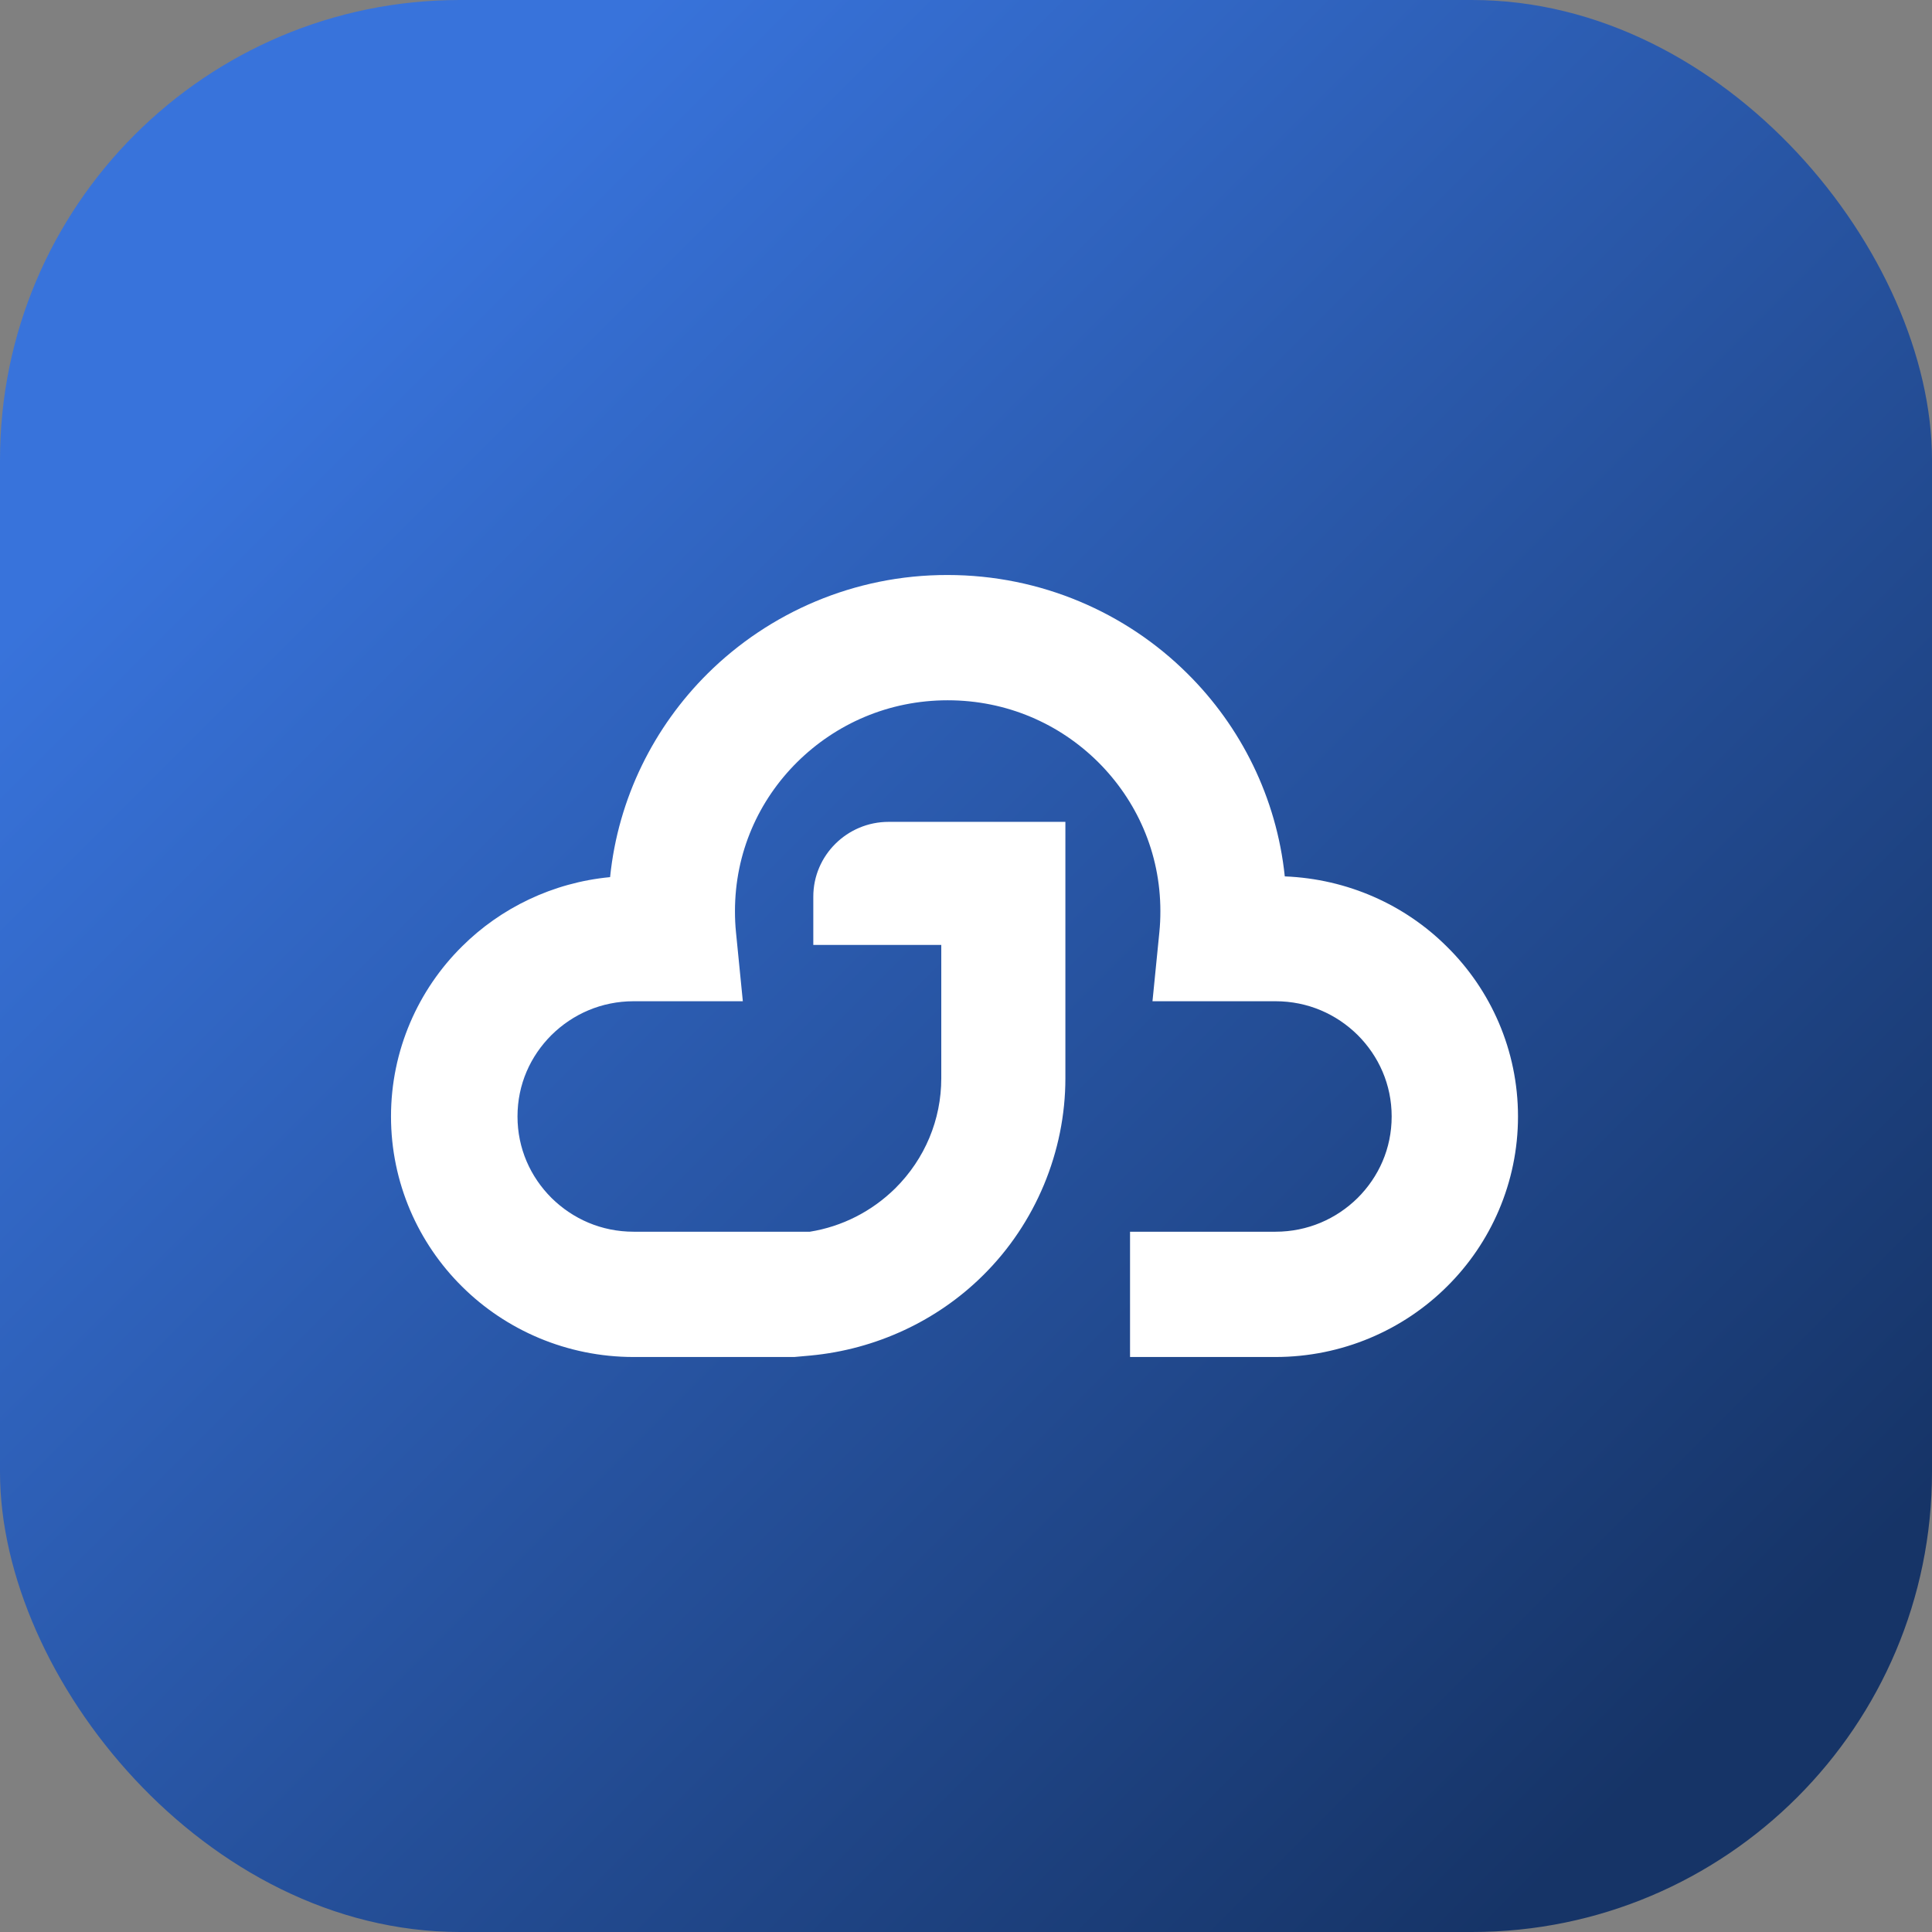
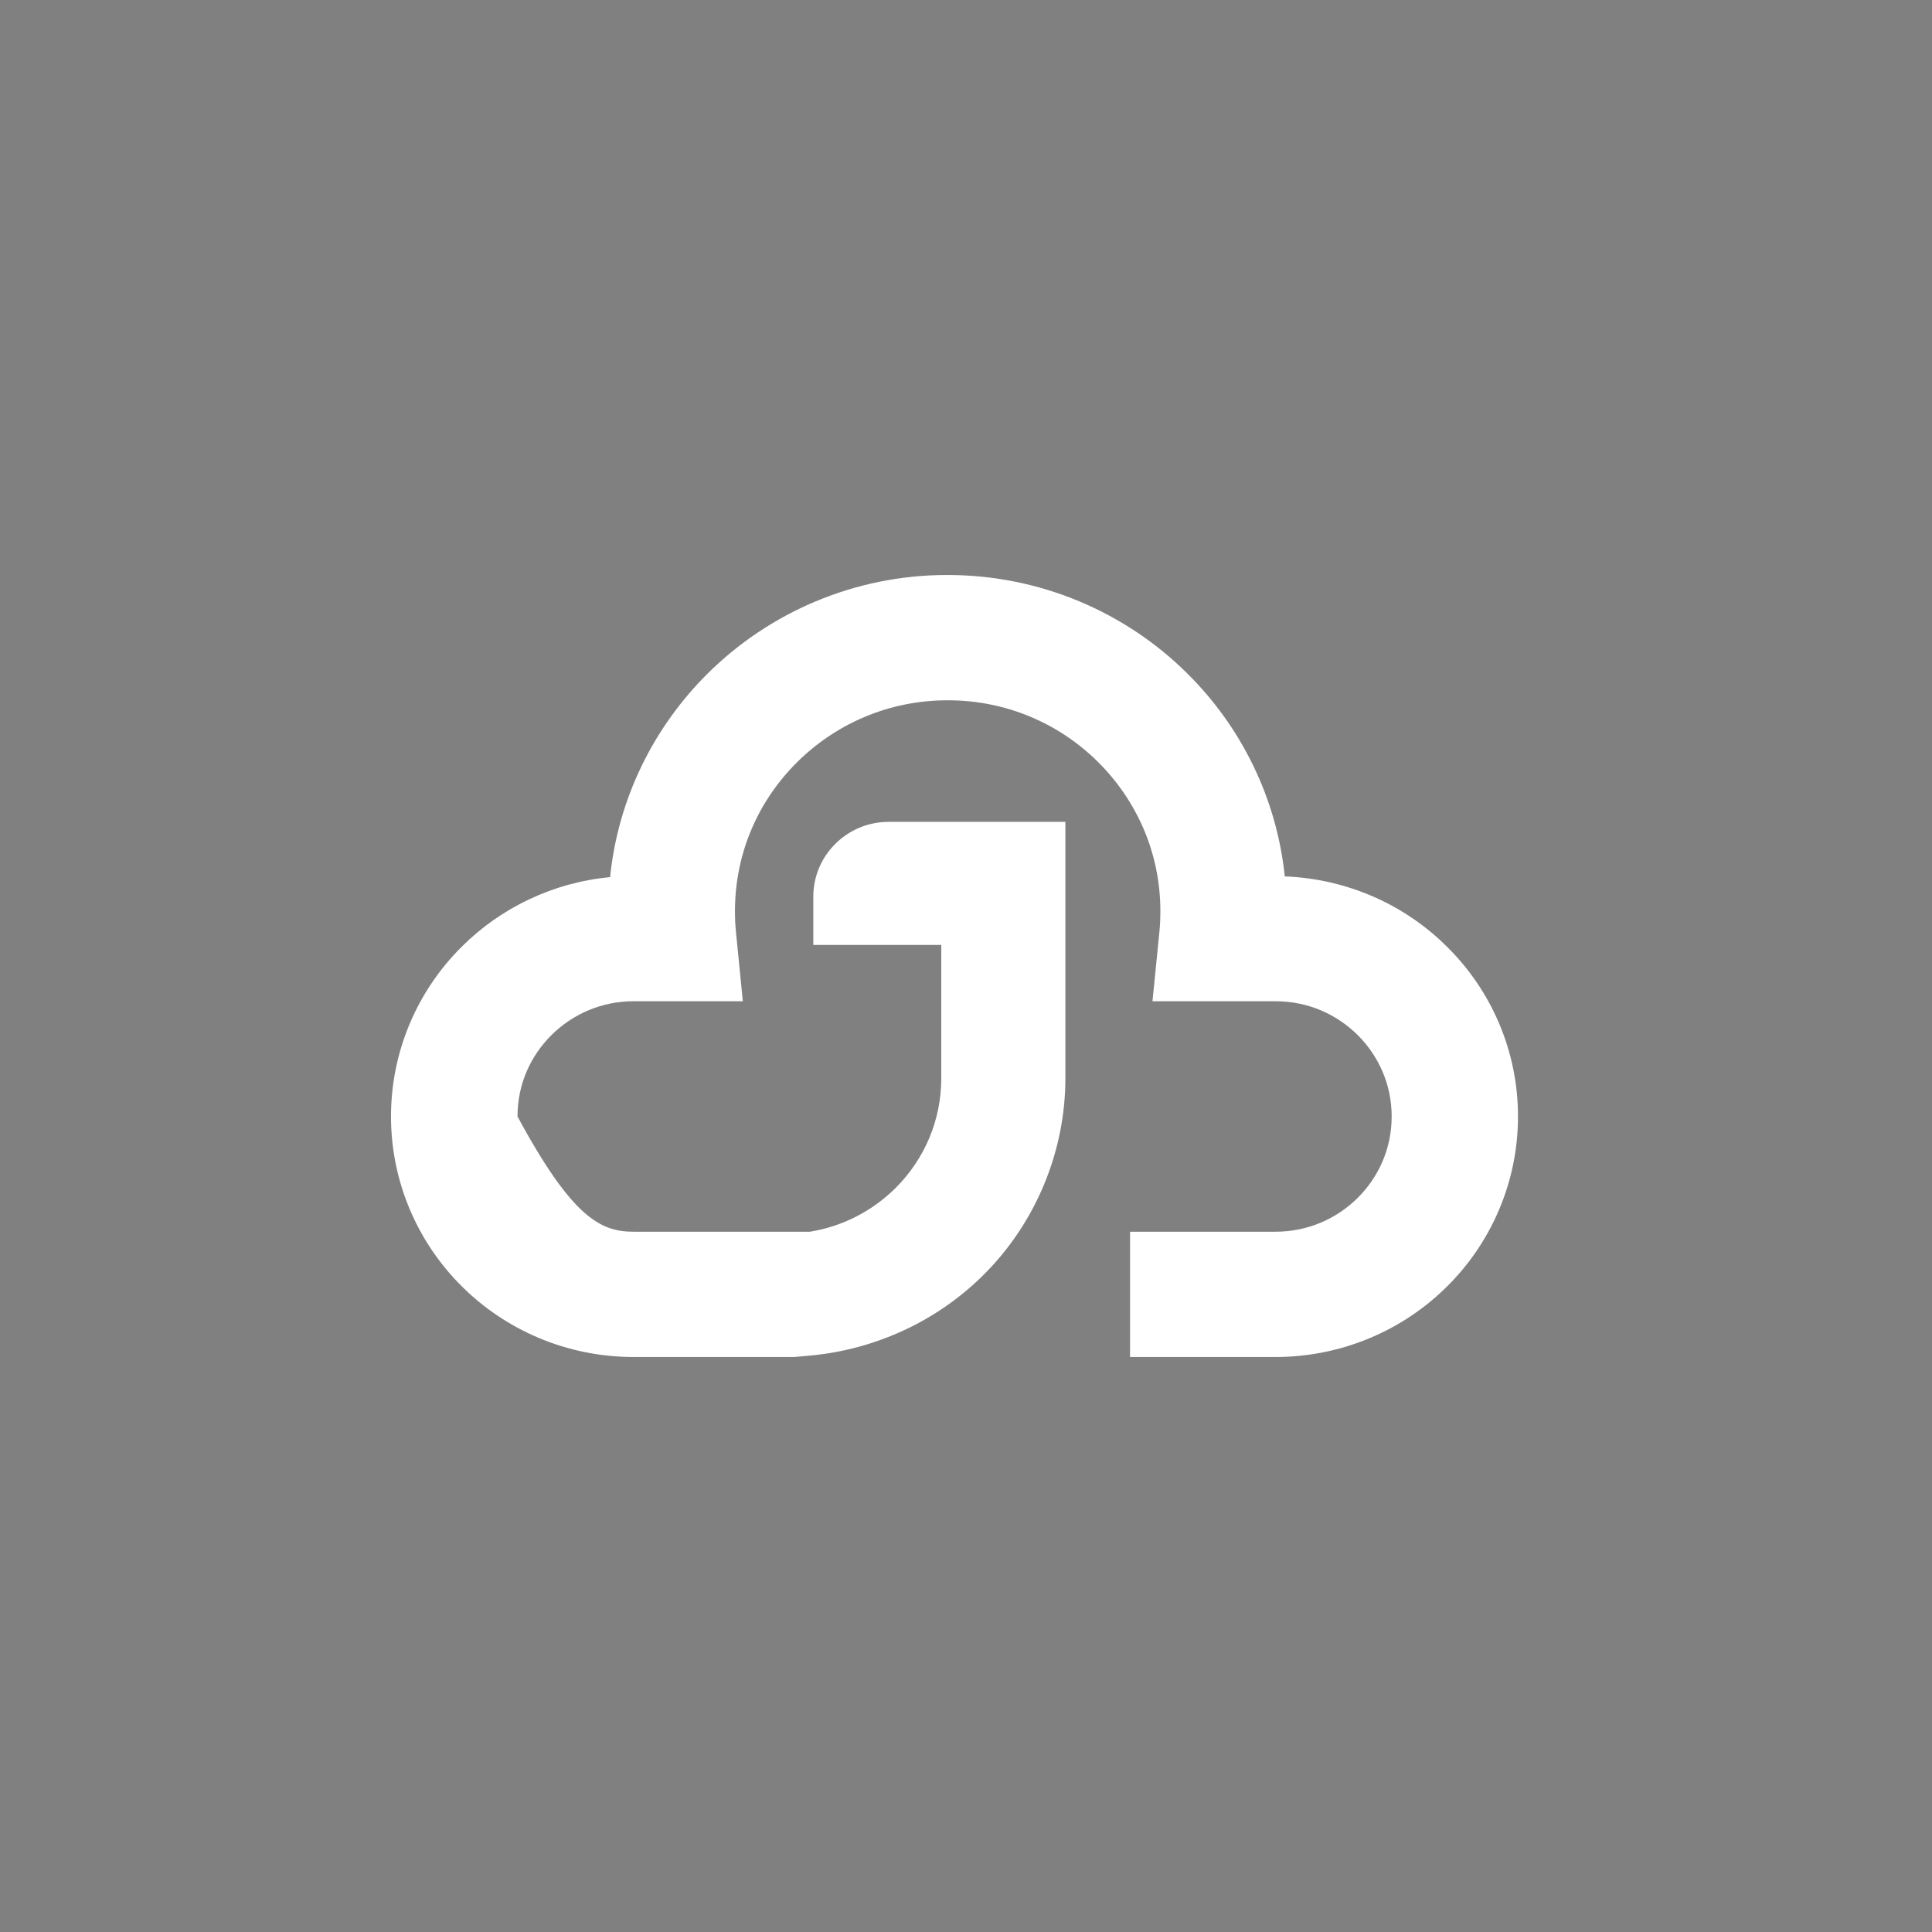
<svg xmlns="http://www.w3.org/2000/svg" width="84" height="84" viewBox="0 0 84 84" fill="none">
  <rect x="0" y="0" width="84" height="84" fill="#808080" stroke="none" />
  <g clip-path="url(#clip0_52_28)">
-     <rect width="84" height="84" fill="url(#paint0_linear_52_28)" />
-     <path d="M66 48.542C66 51.419 64.817 54.053 62.911 55.937C61.011 57.827 58.355 59 55.453 59H49.132V53.553H55.453C56.855 53.553 58.103 52.996 59.027 52.086C59.944 51.17 60.507 49.939 60.507 48.542C60.507 47.152 59.944 45.915 59.027 44.999C58.103 44.089 56.862 43.532 55.453 43.532H50.108L50.406 40.539C50.438 40.231 50.451 39.93 50.451 39.616C50.451 37.072 49.417 34.798 47.743 33.132C46.063 31.465 43.768 30.447 41.203 30.447C38.637 30.447 36.343 31.472 34.663 33.132C32.982 34.798 31.955 37.072 31.955 39.616C31.955 39.924 31.968 40.231 32 40.539L32.297 43.532H27.553C26.151 43.532 24.904 44.089 23.98 44.999C23.062 45.915 22.5 47.145 22.5 48.542C22.5 49.933 23.062 51.17 23.98 52.086C24.904 52.996 26.145 53.553 27.553 53.553H35.212C36.608 53.329 37.9 52.675 38.928 51.663C40.214 50.382 40.925 48.683 40.925 46.883V41.084H35.361V38.982C35.361 37.194 36.828 35.733 38.637 35.733H46.321V46.883C46.321 50.074 45.022 53.194 42.747 55.444C40.744 57.437 38.062 58.673 35.244 58.936L34.533 59H27.547C24.645 59 21.989 57.827 20.089 55.937C18.183 54.053 17 51.419 17 48.542C17 45.665 18.183 43.032 20.089 41.148C21.763 39.482 24.025 38.373 26.526 38.136C26.875 34.695 28.439 31.594 30.772 29.28C33.435 26.64 37.138 24.994 41.196 25C45.261 25 48.964 26.64 51.62 29.28C53.947 31.581 55.505 34.676 55.86 38.104C58.6 38.213 61.088 39.347 62.898 41.148C64.817 43.032 66 45.665 66 48.542Z" fill="white" />
+     <path d="M66 48.542C66 51.419 64.817 54.053 62.911 55.937C61.011 57.827 58.355 59 55.453 59H49.132V53.553H55.453C56.855 53.553 58.103 52.996 59.027 52.086C59.944 51.17 60.507 49.939 60.507 48.542C60.507 47.152 59.944 45.915 59.027 44.999C58.103 44.089 56.862 43.532 55.453 43.532H50.108L50.406 40.539C50.438 40.231 50.451 39.93 50.451 39.616C50.451 37.072 49.417 34.798 47.743 33.132C46.063 31.465 43.768 30.447 41.203 30.447C38.637 30.447 36.343 31.472 34.663 33.132C32.982 34.798 31.955 37.072 31.955 39.616C31.955 39.924 31.968 40.231 32 40.539L32.297 43.532H27.553C26.151 43.532 24.904 44.089 23.98 44.999C23.062 45.915 22.5 47.145 22.5 48.542C24.904 52.996 26.145 53.553 27.553 53.553H35.212C36.608 53.329 37.9 52.675 38.928 51.663C40.214 50.382 40.925 48.683 40.925 46.883V41.084H35.361V38.982C35.361 37.194 36.828 35.733 38.637 35.733H46.321V46.883C46.321 50.074 45.022 53.194 42.747 55.444C40.744 57.437 38.062 58.673 35.244 58.936L34.533 59H27.547C24.645 59 21.989 57.827 20.089 55.937C18.183 54.053 17 51.419 17 48.542C17 45.665 18.183 43.032 20.089 41.148C21.763 39.482 24.025 38.373 26.526 38.136C26.875 34.695 28.439 31.594 30.772 29.28C33.435 26.64 37.138 24.994 41.196 25C45.261 25 48.964 26.64 51.62 29.28C53.947 31.581 55.505 34.676 55.86 38.104C58.6 38.213 61.088 39.347 62.898 41.148C64.817 43.032 66 45.665 66 48.542Z" fill="white" />
  </g>
  <defs>
    <linearGradient id="paint0_linear_52_28" x1="3" y1="4" x2="78" y2="79" gradientUnits="userSpaceOnUse">
      <stop offset="0.14" stop-color="#3873DB" />
      <stop offset="0.947" stop-color="#163467" />
    </linearGradient>
    <clipPath id="clip0_52_28">
      <rect width="84" height="84" rx="20" fill="white" />
    </clipPath>
  </defs>
</svg>